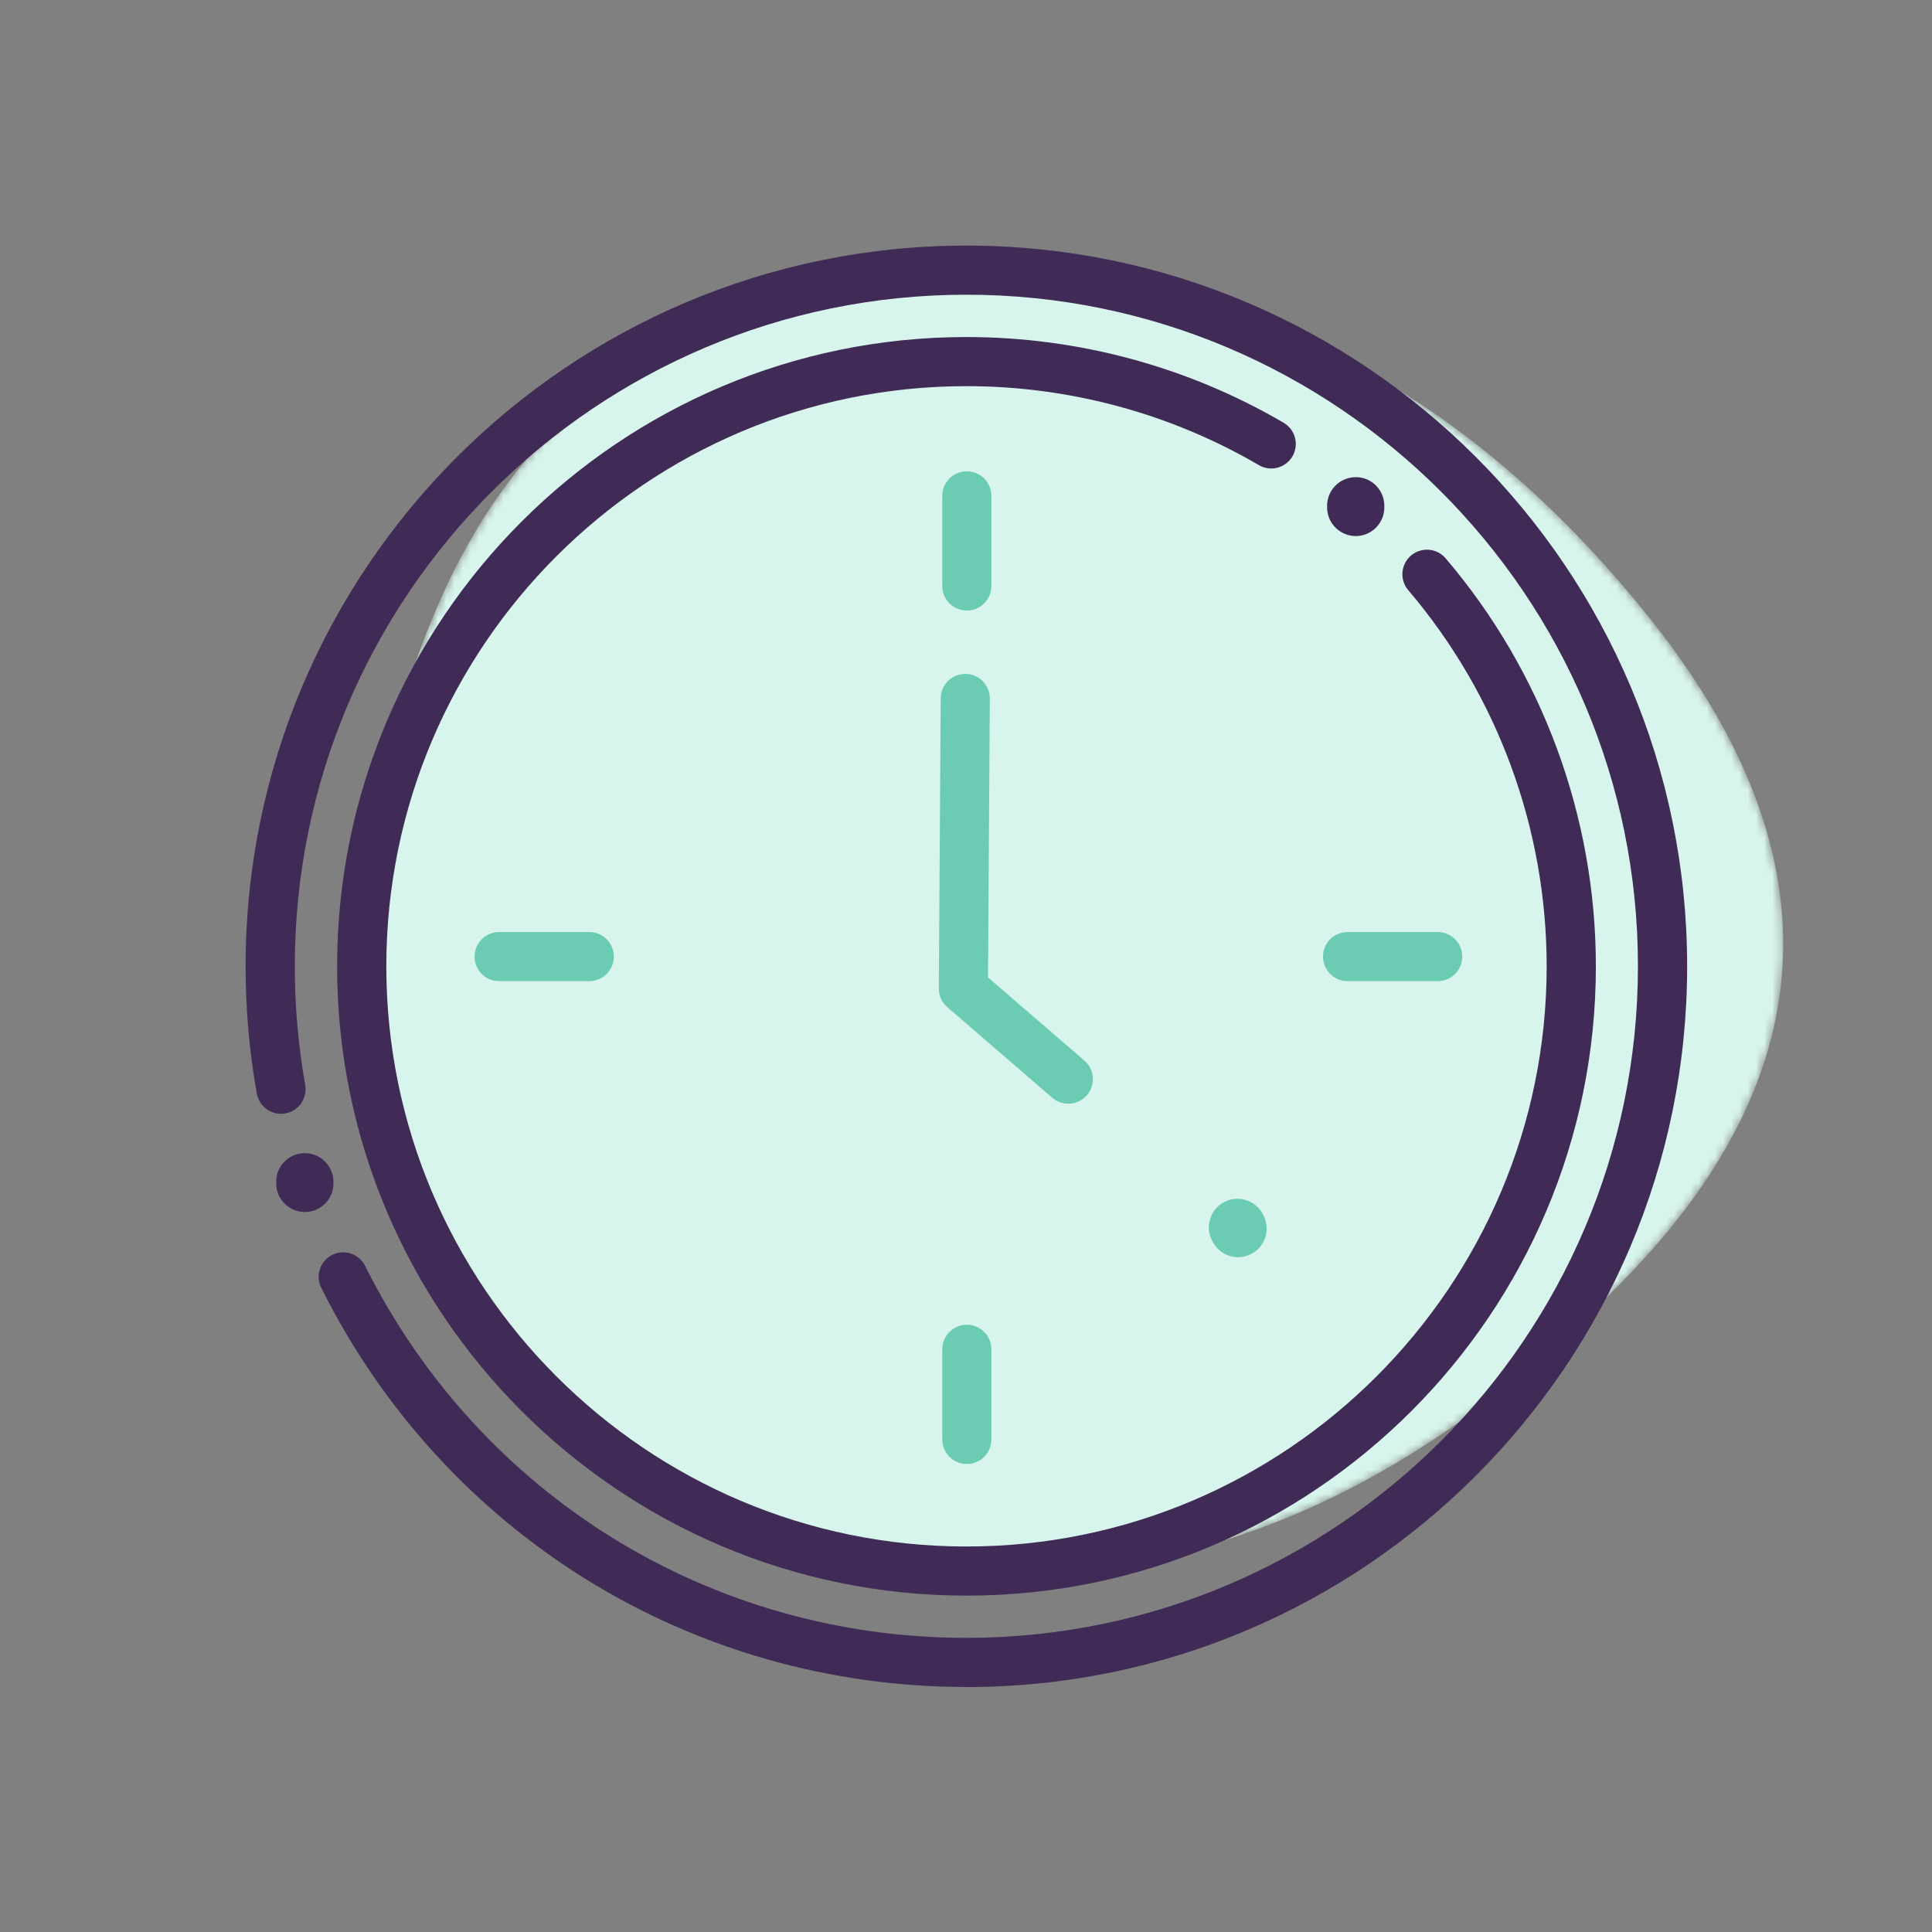
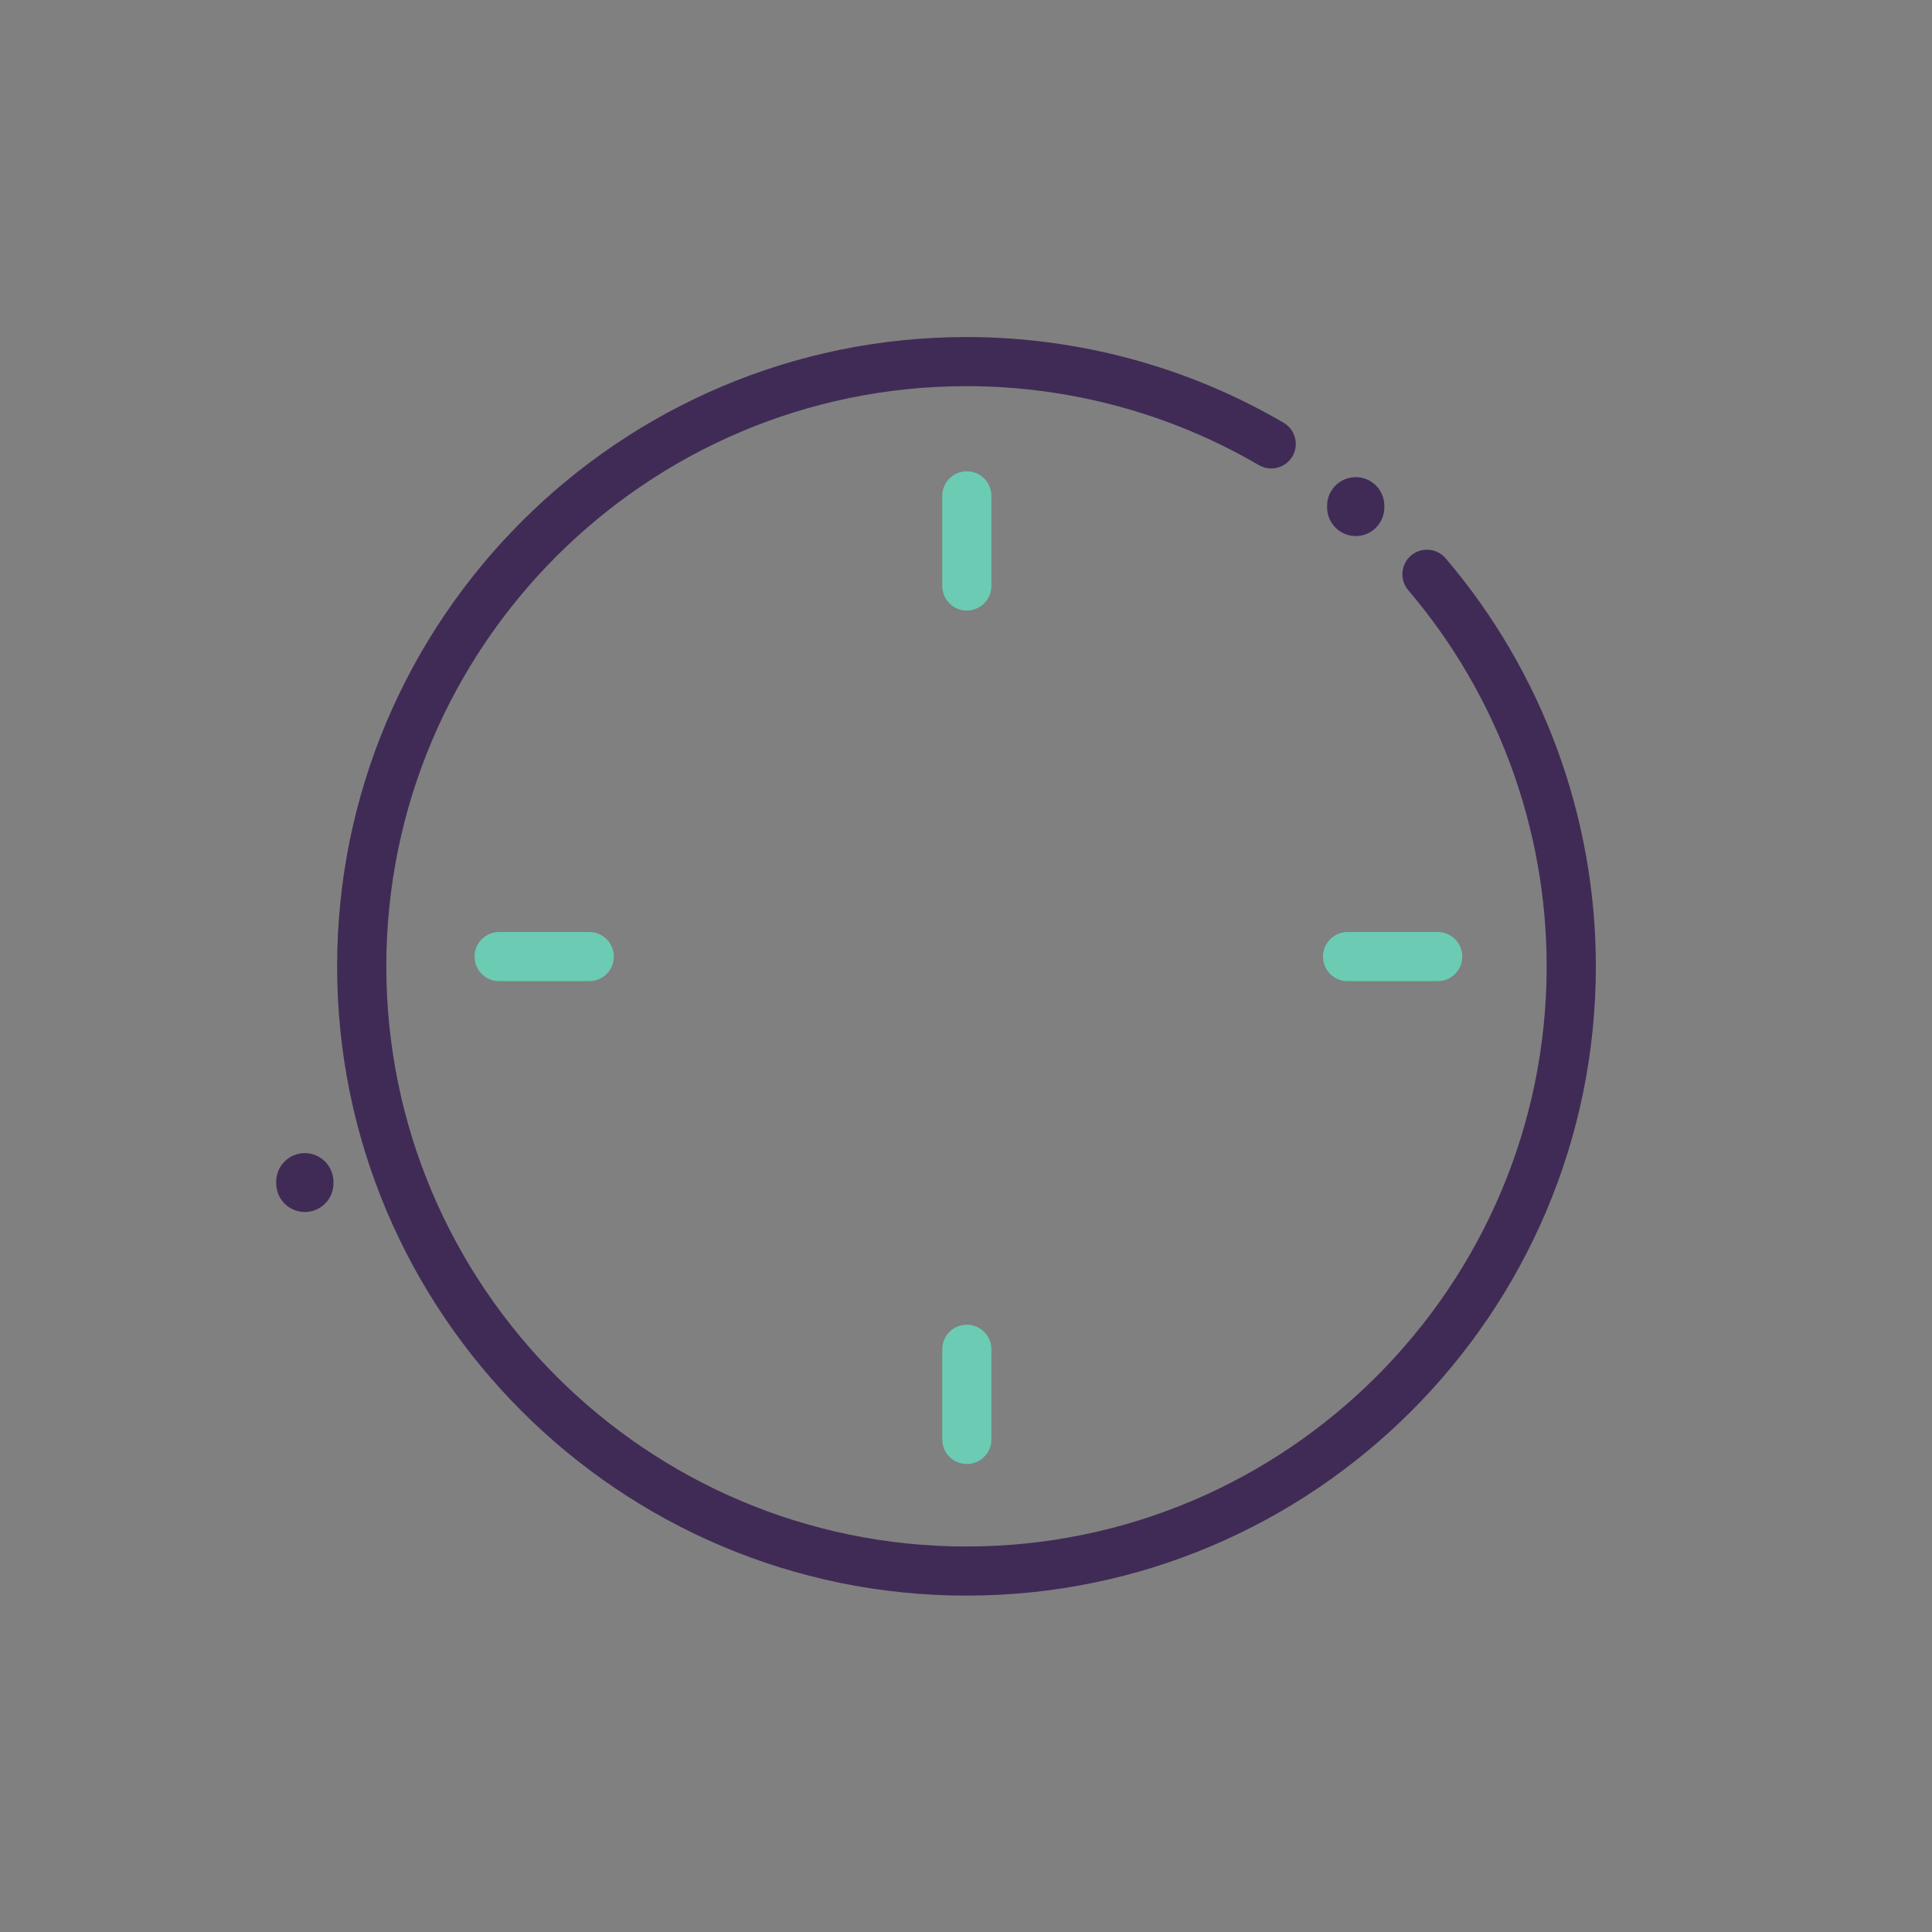
<svg xmlns="http://www.w3.org/2000/svg" width="236" height="236" viewBox="0 0 236 236" fill="none">
  <rect x="0" y="0" width="236" height="236" fill="#808080" stroke="none" />
  <g clip-path="url(#clip0_1_182)">
    <mask id="mask0_1_182" style="mask-type:luminance" maskUnits="userSpaceOnUse" x="44" y="33" width="174" height="160">
-       <path d="M198.712 155.996C174.168 181.327 147.618 193.363 119.062 192.104C90.506 190.845 69.463 178.18 55.932 154.108C42.401 130.036 41.3 103.997 52.628 75.992C63.956 47.987 85.904 33.787 118.472 33.394C151.04 33.001 178.691 47.003 201.426 75.402C224.161 103.801 223.256 130.665 198.712 155.996Z" fill="white" />
-     </mask>
+       </mask>
    <g mask="url(#mask0_1_182)">
      <path d="M198.712 155.996C174.168 181.327 147.618 193.363 119.062 192.104C90.506 190.845 69.463 178.18 55.932 154.108C42.401 130.036 41.3 103.997 52.628 75.992C63.956 47.987 85.904 33.787 118.472 33.394C151.04 33.001 178.691 47.003 201.426 75.402C224.161 103.801 223.256 130.665 198.712 155.996Z" fill="#D8F5ED" />
    </g>
-     <path d="M151.24 153.57C149.97 153.57 148.74 152.88 148.12 151.67L148.05 151.53C147.17 149.81 147.84 147.7 149.56 146.82C151.28 145.94 153.39 146.61 154.27 148.33L154.34 148.47C155.22 150.19 154.55 152.3 152.83 153.18C152.32 153.44 151.77 153.57 151.23 153.57H151.24Z" fill="#6BCCB3" />
    <path d="M118.1 178.83C116.44 178.83 115.1 177.49 115.1 175.83V164.82C115.1 163.16 116.44 161.82 118.1 161.82C119.76 161.82 121.1 163.16 121.1 164.82V175.83C121.1 177.49 119.76 178.83 118.1 178.83Z" fill="#6BCCB3" />
    <path d="M118.1 74.58C116.44 74.58 115.1 73.24 115.1 71.58V60.57C115.1 58.91 116.44 57.57 118.1 57.57C119.76 57.57 121.1 58.91 121.1 60.57V71.58C121.1 73.24 119.76 74.58 118.1 74.58Z" fill="#6BCCB3" />
    <path d="M175.62 119.85H164.61C162.95 119.85 161.61 118.51 161.61 116.85C161.61 115.19 162.95 113.85 164.61 113.85H175.62C177.28 113.85 178.62 115.19 178.62 116.85C178.62 118.51 177.28 119.85 175.62 119.85Z" fill="#6BCCB3" />
    <path d="M71.98 119.85H60.97C59.31 119.85 57.97 118.51 57.97 116.85C57.97 115.19 59.31 113.85 60.97 113.85H71.98C73.64 113.85 74.98 115.19 74.98 116.85C74.98 118.51 73.64 119.85 71.98 119.85Z" fill="#6BCCB3" />
-     <path d="M130.49 134.82C129.8 134.82 129.1 134.58 128.53 134.09L115.72 123.03C115.05 122.46 114.67 121.62 114.68 120.74L114.91 85.3C114.92 83.65 116.26 82.32 117.91 82.32H117.93C119.59 82.33 120.92 83.68 120.91 85.34L120.69 119.4L132.46 129.55C133.71 130.63 133.85 132.53 132.77 133.78C132.18 134.47 131.34 134.82 130.5 134.82H130.49Z" fill="#6BCCB3" />
    <path d="M37.24 148.05C35.35 148.05 33.8 146.55 33.74 144.65V144.46C33.68 142.53 35.2 140.92 37.13 140.86C39.05 140.79 40.67 142.33 40.73 144.26V144.45C40.79 146.38 39.27 147.99 37.34 148.05C37.31 148.05 37.27 148.05 37.24 148.05Z" fill="#402B56" />
    <path d="M165.61 65.48C163.72 65.48 162.16 63.97 162.11 62.07V61.88C162.06 59.95 163.58 58.34 165.51 58.29C167.44 58.21 169.05 59.77 169.1 61.7V61.89C169.15 63.82 167.63 65.43 165.7 65.48C165.67 65.48 165.64 65.48 165.61 65.48Z" fill="#402B56" />
-     <path d="M118.05 206.07C84.46 206.07 54.26 187.39 39.24 157.31C38.5 155.83 39.1 154.03 40.58 153.29C42.06 152.55 43.86 153.15 44.6 154.63C58.6 182.66 86.74 200.07 118.04 200.07C163.28 200.07 200.08 163.27 200.08 118.03C200.08 72.79 163.28 36 118.05 36C72.82 36 36.01 72.8 36.01 118.04C36.01 122.91 36.44 127.78 37.28 132.53C37.57 134.16 36.48 135.72 34.85 136.01C33.22 136.3 31.66 135.21 31.37 133.58C30.46 128.49 30 123.26 30 118.04C30.01 69.49 69.5 30 118.05 30C166.6 30 206.09 69.49 206.09 118.04C206.09 166.59 166.6 206.08 118.05 206.08V206.07Z" fill="#402B56" />
    <path d="M118.05 194.91C75.66 194.91 41.18 160.43 41.18 118.04C41.18 75.65 75.66 41.17 118.05 41.17C131.69 41.17 145.09 44.79 156.8 51.64C158.23 52.48 158.71 54.31 157.88 55.74C157.04 57.17 155.21 57.65 153.78 56.82C142.99 50.51 130.63 47.17 118.06 47.17C78.98 47.17 47.19 78.96 47.19 118.04C47.19 157.12 78.98 188.91 118.06 188.91C157.14 188.91 188.93 157.12 188.93 118.04C188.93 101.2 182.92 84.88 172.02 72.09C170.95 70.83 171.1 68.94 172.36 67.86C173.62 66.79 175.51 66.94 176.59 68.2C188.42 82.08 194.94 99.78 194.94 118.04C194.94 160.43 160.46 194.91 118.07 194.91H118.05Z" fill="#402B56" />
  </g>
  <defs>
    <clipPath id="clip0_1_182">
      <rect width="236" height="236" fill="white" />
    </clipPath>
  </defs>
</svg>